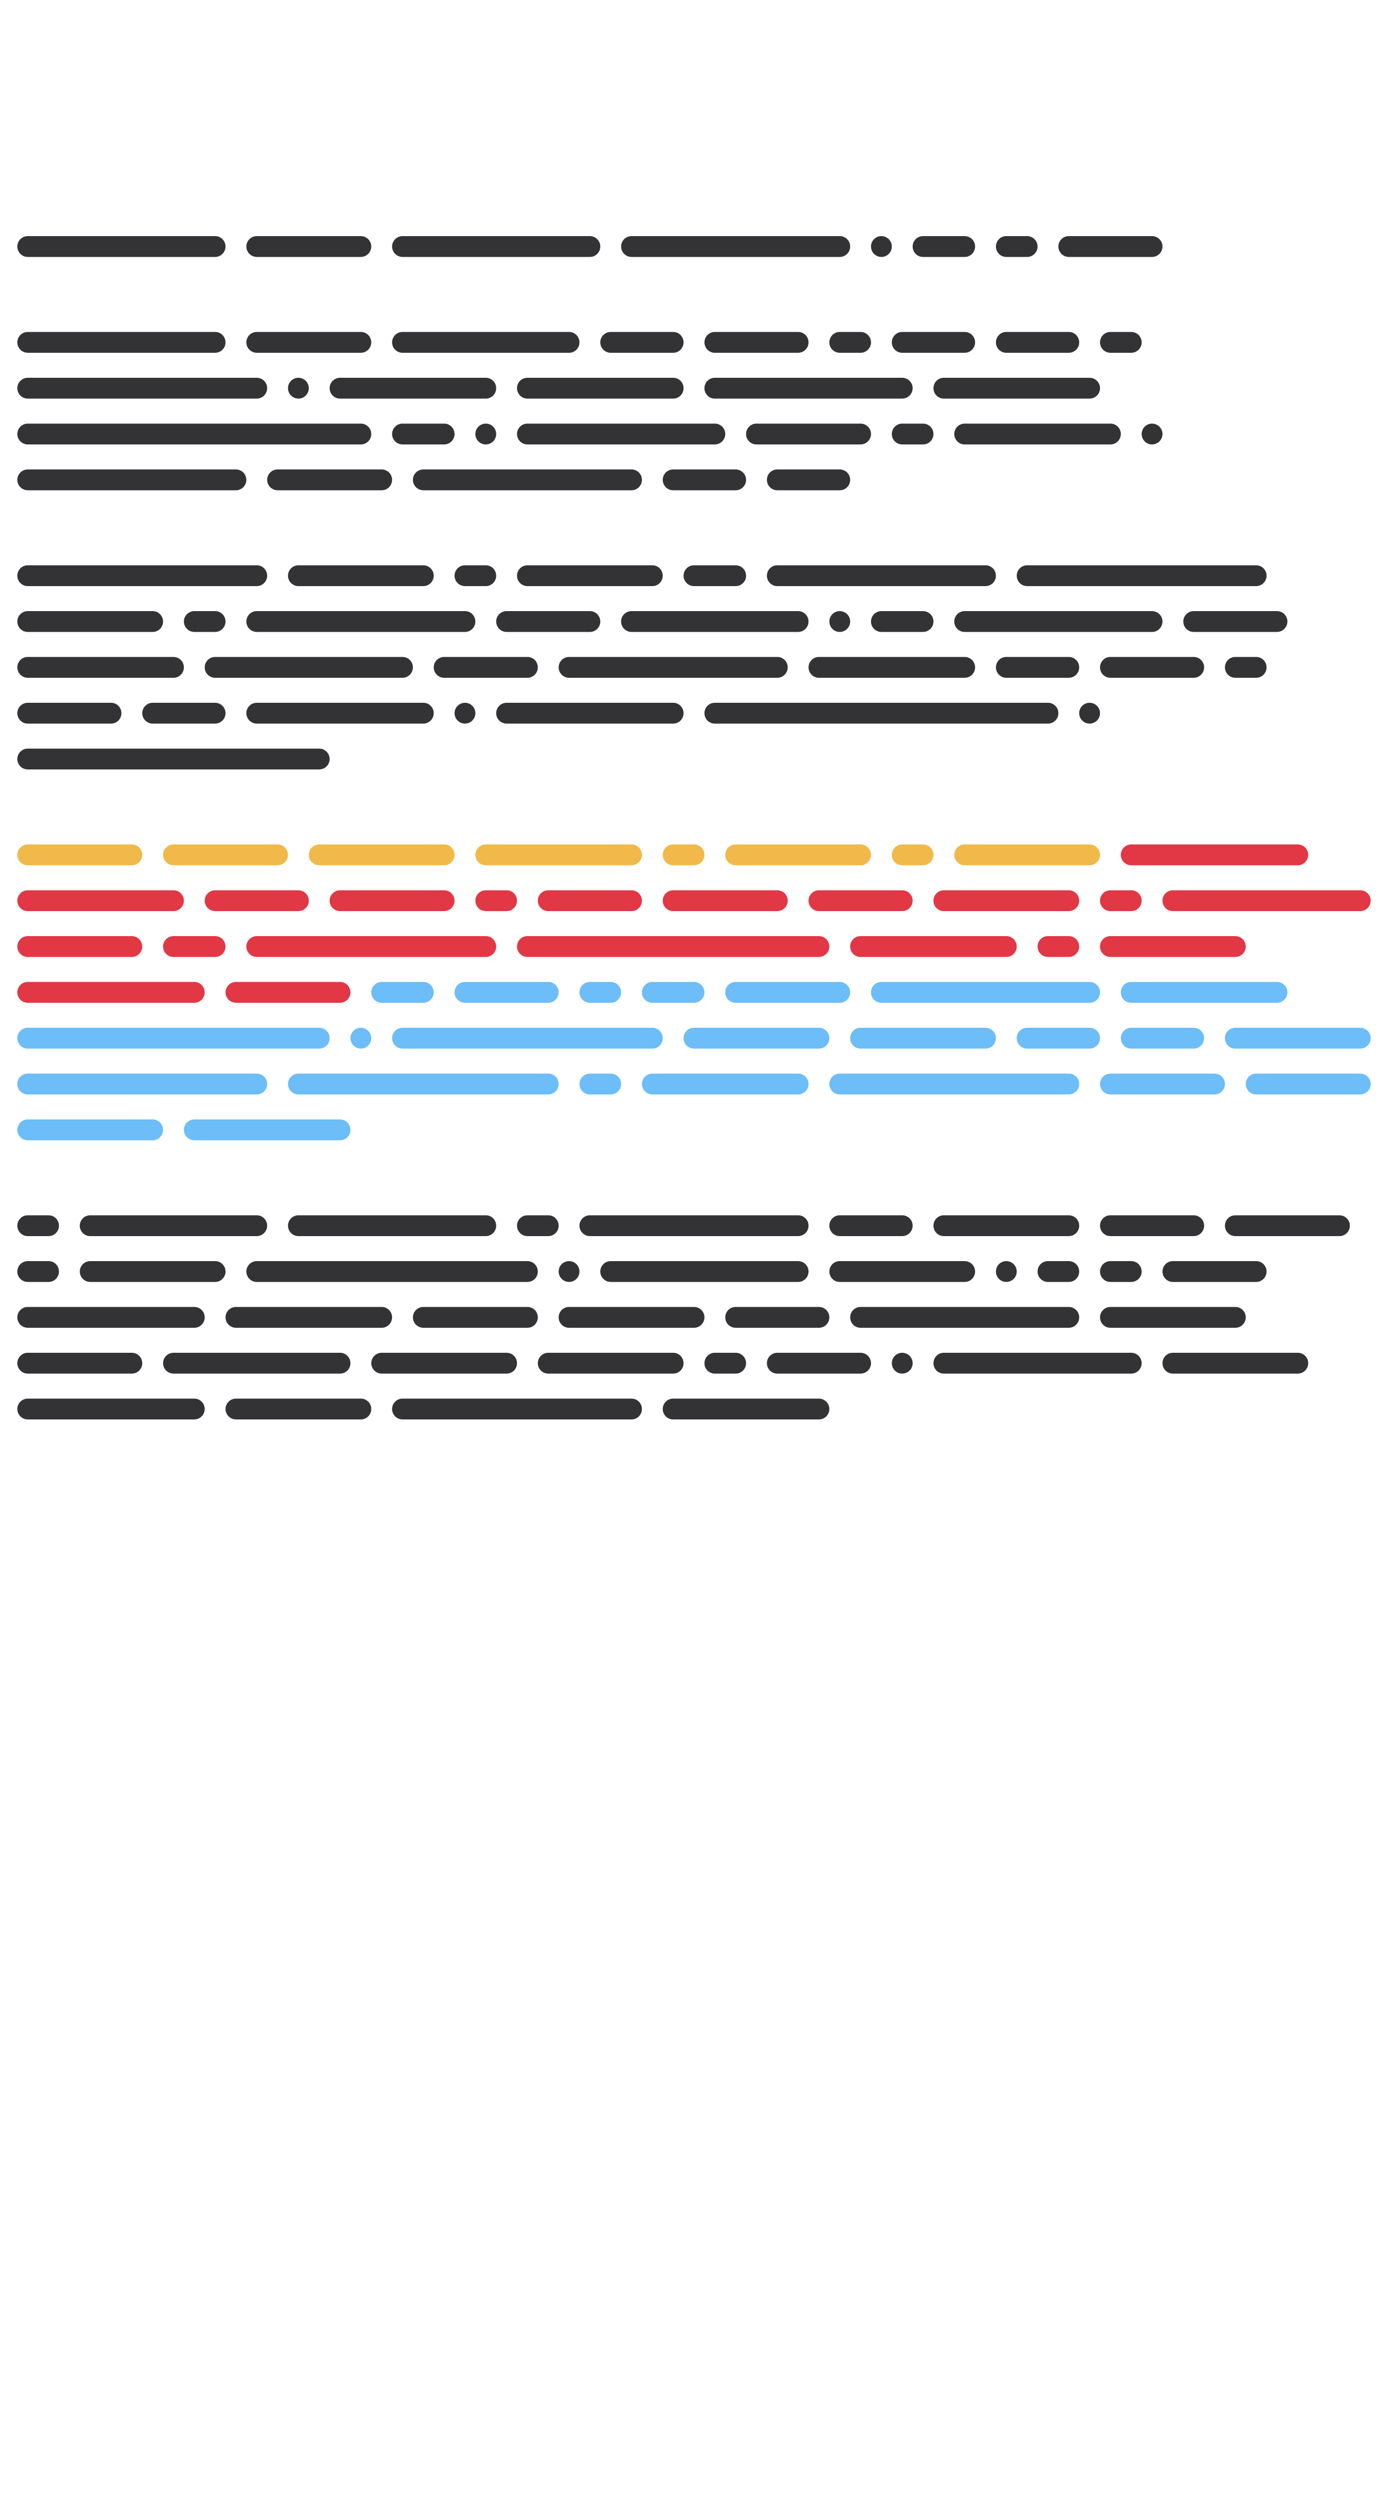
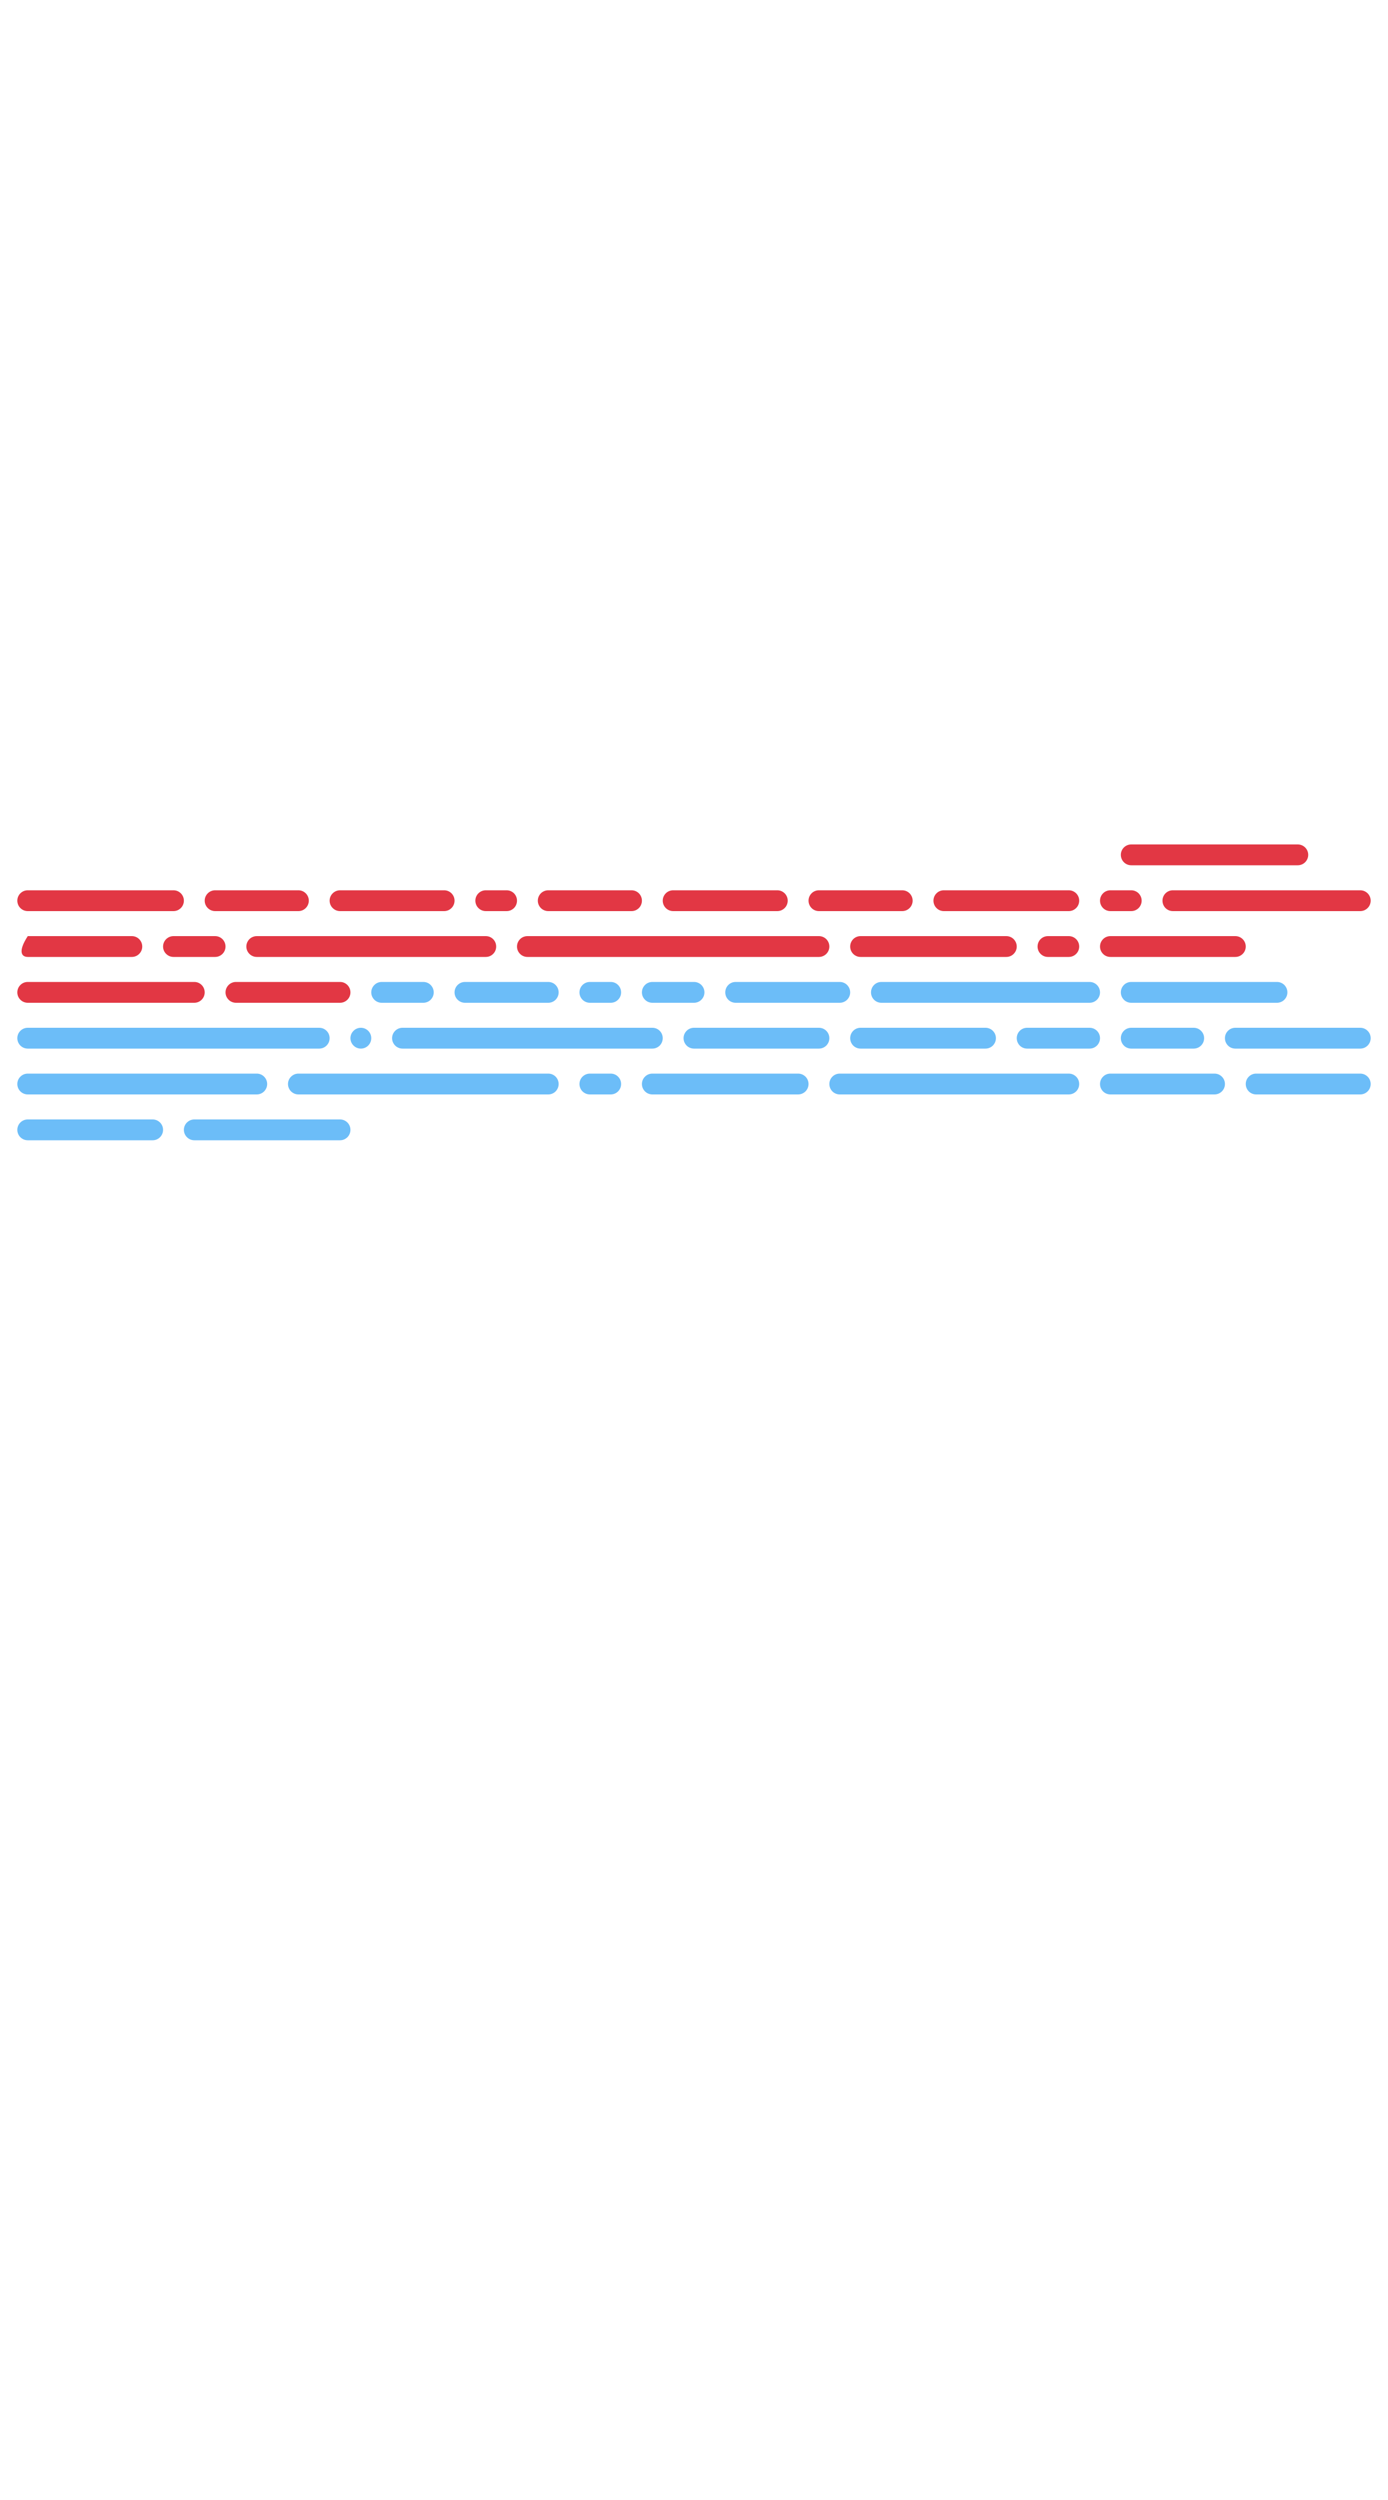
<svg xmlns="http://www.w3.org/2000/svg" width="250" height="450" viewBox="-125 -225 250 450">
  <g>
-     <path d="M-120,-182.50C-121.04,-182.50 -121.88,-181.66 -121.88,-180.63C-121.88,-179.59 -121.04,-178.75 -120,-178.75L-86.25,-178.75C-85.22,-178.75 -84.38,-179.59 -84.38,-180.63C-84.38,-181.66 -85.22,-182.50 -86.25,-182.50ZM-78.75,-182.50C-79.78,-182.50 -80.63,-181.66 -80.63,-180.63C-80.63,-179.59 -79.78,-178.75 -78.75,-178.75L-60,-178.75C-58.97,-178.75 -58.13,-179.59 -58.13,-180.63C-58.13,-181.66 -58.97,-182.50 -60,-182.50ZM-52.50,-182.50C-53.53,-182.50 -54.38,-181.66 -54.38,-180.63C-54.38,-179.59 -53.53,-178.75 -52.50,-178.75L-18.75,-178.75C-17.71,-178.75 -16.88,-179.59 -16.88,-180.63C-16.88,-181.66 -17.71,-182.50 -18.75,-182.50ZM-11.25,-182.50C-12.29,-182.50 -13.13,-181.66 -13.13,-180.63C-13.13,-179.59 -12.29,-178.75 -11.25,-178.75L26.25,-178.75C27.29,-178.75 28.13,-179.59 28.13,-180.63C28.13,-181.66 27.29,-182.50 26.25,-182.50ZM33.75,-182.50C32.71,-182.50 31.88,-181.66 31.88,-180.63C31.88,-179.59 32.71,-178.75 33.75,-178.75C34.79,-178.75 35.63,-179.59 35.63,-180.63C35.63,-181.66 34.79,-182.50 33.75,-182.50ZM41.25,-182.50C40.21,-182.50 39.38,-181.66 39.38,-180.63C39.38,-179.59 40.21,-178.75 41.25,-178.75L48.75,-178.75C49.79,-178.75 50.63,-179.59 50.63,-180.63C50.63,-181.66 49.79,-182.50 48.75,-182.50ZM56.25,-182.50C55.21,-182.50 54.38,-181.66 54.38,-180.63C54.38,-179.59 55.21,-178.75 56.25,-178.75L60,-178.75C61.04,-178.75 61.88,-179.59 61.88,-180.63C61.88,-181.66 61.04,-182.50 60,-182.50ZM67.50,-182.50C66.46,-182.50 65.63,-181.66 65.63,-180.63C65.63,-179.59 66.46,-178.75 67.50,-178.75L82.50,-178.75C83.54,-178.75 84.38,-179.59 84.38,-180.63C84.38,-181.66 83.54,-182.50 82.50,-182.50ZM-120,-165.25C-121.04,-165.25 -121.88,-164.41 -121.88,-163.37C-121.88,-162.34 -121.04,-161.50 -120,-161.50L-86.25,-161.50C-85.22,-161.50 -84.38,-162.34 -84.38,-163.37C-84.38,-164.41 -85.22,-165.25 -86.25,-165.25ZM-78.75,-165.25C-79.78,-165.25 -80.63,-164.41 -80.63,-163.37C-80.63,-162.34 -79.78,-161.50 -78.75,-161.50L-60,-161.50C-58.97,-161.50 -58.13,-162.34 -58.13,-163.37C-58.13,-164.41 -58.97,-165.25 -60,-165.25ZM-52.50,-165.25C-53.53,-165.25 -54.38,-164.41 -54.38,-163.37C-54.38,-162.34 -53.53,-161.50 -52.50,-161.50L-22.50,-161.50C-21.46,-161.50 -20.63,-162.34 -20.63,-163.37C-20.63,-164.41 -21.46,-165.25 -22.50,-165.25ZM-15,-165.25C-16.04,-165.25 -16.88,-164.41 -16.88,-163.37C-16.88,-162.34 -16.04,-161.50 -15,-161.50L-3.75,-161.50C-2.71,-161.50 -1.88,-162.34 -1.88,-163.37C-1.88,-164.41 -2.71,-165.25 -3.75,-165.25ZM3.75,-165.25C2.71,-165.25 1.88,-164.41 1.88,-163.37C1.88,-162.34 2.71,-161.50 3.75,-161.50L18.75,-161.50C19.79,-161.50 20.63,-162.34 20.63,-163.37C20.63,-164.41 19.79,-165.25 18.75,-165.25ZM26.25,-165.25C25.21,-165.25 24.38,-164.41 24.38,-163.37C24.38,-162.34 25.21,-161.50 26.25,-161.50L30,-161.50C31.04,-161.50 31.88,-162.34 31.88,-163.37C31.88,-164.41 31.04,-165.25 30,-165.25ZM37.50,-165.25C36.46,-165.25 35.63,-164.41 35.63,-163.37C35.63,-162.34 36.46,-161.50 37.50,-161.50L48.75,-161.50C49.79,-161.50 50.63,-162.34 50.63,-163.37C50.63,-164.41 49.79,-165.25 48.75,-165.25ZM56.25,-165.25C55.21,-165.25 54.38,-164.41 54.38,-163.37C54.38,-162.34 55.21,-161.50 56.25,-161.50L67.50,-161.50C68.54,-161.50 69.38,-162.34 69.38,-163.37C69.38,-164.41 68.54,-165.25 67.50,-165.25ZM75,-165.25C73.96,-165.25 73.13,-164.41 73.13,-163.37C73.13,-162.34 73.96,-161.50 75,-161.50L78.75,-161.50C79.79,-161.50 80.63,-162.34 80.63,-163.37C80.63,-164.41 79.79,-165.25 78.75,-165.25ZM-120,-157.00C-121.04,-157.00 -121.88,-156.16 -121.88,-155.13C-121.88,-154.09 -121.04,-153.25 -120,-153.25L-78.75,-153.25C-77.72,-153.25 -76.88,-154.09 -76.88,-155.13C-76.88,-156.16 -77.72,-157.00 -78.75,-157.00ZM-71.25,-157.00C-72.28,-157.00 -73.13,-156.16 -73.13,-155.13C-73.13,-154.09 -72.28,-153.25 -71.25,-153.25C-70.22,-153.25 -69.38,-154.09 -69.38,-155.13C-69.38,-156.16 -70.22,-157.00 -71.25,-157.00ZM-63.75,-157.00C-64.78,-157.00 -65.63,-156.16 -65.63,-155.13C-65.63,-154.09 -64.78,-153.25 -63.75,-153.25L-37.50,-153.25C-36.46,-153.25 -35.63,-154.09 -35.63,-155.13C-35.63,-156.16 -36.46,-157.00 -37.50,-157.00ZM-30,-157.00C-31.04,-157.00 -31.88,-156.16 -31.88,-155.13C-31.88,-154.09 -31.04,-153.25 -30,-153.25L-3.75,-153.25C-2.71,-153.25 -1.88,-154.09 -1.88,-155.13C-1.88,-156.16 -2.71,-157.00 -3.75,-157.00ZM3.75,-157.00C2.71,-157.00 1.88,-156.16 1.88,-155.13C1.88,-154.09 2.71,-153.25 3.75,-153.25L37.50,-153.25C38.54,-153.25 39.38,-154.09 39.38,-155.13C39.38,-156.16 38.54,-157.00 37.50,-157.00ZM45,-157.00C43.96,-157.00 43.13,-156.16 43.13,-155.13C43.13,-154.09 43.96,-153.25 45,-153.25L71.25,-153.25C72.29,-153.25 73.13,-154.09 73.13,-155.13C73.13,-156.16 72.29,-157.00 71.25,-157.00ZM-120,-148.75C-121.04,-148.75 -121.88,-147.91 -121.88,-146.88C-121.88,-145.84 -121.04,-145 -120,-145L-60,-145C-58.97,-145 -58.13,-145.84 -58.13,-146.88C-58.13,-147.91 -58.97,-148.75 -60,-148.75ZM-52.50,-148.75C-53.53,-148.75 -54.38,-147.91 -54.38,-146.88C-54.38,-145.84 -53.53,-145 -52.50,-145L-45,-145C-43.97,-145 -43.13,-145.84 -43.13,-146.88C-43.13,-147.91 -43.97,-148.75 -45,-148.75ZM-37.50,-148.75C-38.54,-148.75 -39.38,-147.91 -39.38,-146.88C-39.38,-145.84 -38.54,-145 -37.50,-145C-36.46,-145 -35.63,-145.84 -35.63,-146.88C-35.63,-147.91 -36.46,-148.75 -37.50,-148.75ZM-30,-148.75C-31.04,-148.75 -31.88,-147.91 -31.88,-146.88C-31.88,-145.84 -31.04,-145 -30,-145L3.75,-145C4.79,-145 5.63,-145.84 5.63,-146.88C5.63,-147.91 4.79,-148.75 3.75,-148.75ZM11.25,-148.75C10.21,-148.75 9.38,-147.91 9.38,-146.88C9.38,-145.84 10.21,-145 11.25,-145L30,-145C31.04,-145 31.88,-145.84 31.88,-146.88C31.88,-147.91 31.04,-148.75 30,-148.75ZM37.50,-148.75C36.46,-148.75 35.63,-147.91 35.63,-146.88C35.63,-145.84 36.46,-145 37.50,-145L41.25,-145C42.29,-145 43.13,-145.84 43.13,-146.88C43.13,-147.91 42.29,-148.75 41.25,-148.75ZM48.75,-148.75C47.71,-148.75 46.88,-147.91 46.88,-146.88C46.88,-145.84 47.71,-145 48.75,-145L75,-145C76.04,-145 76.88,-145.84 76.88,-146.88C76.88,-147.91 76.04,-148.75 75,-148.75ZM82.50,-148.75C81.46,-148.75 80.63,-147.91 80.63,-146.88C80.63,-145.84 81.46,-145 82.50,-145C83.54,-145 84.38,-145.84 84.38,-146.88C84.38,-147.91 83.54,-148.75 82.50,-148.75ZM-120,-140.50C-121.04,-140.50 -121.88,-139.66 -121.88,-138.63C-121.88,-137.59 -121.04,-136.75 -120,-136.75L-82.50,-136.75C-81.47,-136.75 -80.63,-137.59 -80.63,-138.63C-80.63,-139.66 -81.47,-140.50 -82.50,-140.50ZM-75,-140.50C-76.03,-140.50 -76.88,-139.66 -76.88,-138.63C-76.88,-137.59 -76.03,-136.75 -75,-136.75L-56.25,-136.75C-55.22,-136.75 -54.38,-137.59 -54.38,-138.63C-54.38,-139.66 -55.22,-140.50 -56.25,-140.50ZM-48.75,-140.50C-49.78,-140.50 -50.63,-139.66 -50.63,-138.63C-50.63,-137.59 -49.78,-136.75 -48.75,-136.75L-11.25,-136.75C-10.21,-136.75 -9.38,-137.59 -9.38,-138.63C-9.38,-139.66 -10.21,-140.50 -11.25,-140.50ZM-3.75,-140.50C-4.79,-140.50 -5.63,-139.66 -5.63,-138.63C-5.63,-137.59 -4.79,-136.75 -3.75,-136.75L7.50,-136.75C8.54,-136.75 9.38,-137.59 9.38,-138.63C9.38,-139.66 8.54,-140.50 7.50,-140.50ZM15,-140.50C13.96,-140.50 13.13,-139.66 13.13,-138.63C13.13,-137.59 13.96,-136.75 15,-136.75L26.25,-136.75C27.29,-136.75 28.13,-137.59 28.13,-138.63C28.13,-139.66 27.29,-140.50 26.25,-140.50ZM-120,-123.25C-121.04,-123.25 -121.88,-122.41 -121.88,-121.37C-121.88,-120.34 -121.04,-119.50 -120,-119.50L-78.75,-119.50C-77.72,-119.50 -76.88,-120.34 -76.88,-121.37C-76.88,-122.41 -77.72,-123.25 -78.75,-123.25ZM-71.25,-123.25C-72.28,-123.25 -73.13,-122.41 -73.13,-121.37C-73.13,-120.34 -72.28,-119.50 -71.25,-119.50L-48.75,-119.50C-47.72,-119.50 -46.88,-120.34 -46.88,-121.37C-46.88,-122.41 -47.72,-123.25 -48.75,-123.25ZM-41.25,-123.25C-42.28,-123.25 -43.13,-122.41 -43.13,-121.37C-43.13,-120.34 -42.28,-119.50 -41.25,-119.50L-37.50,-119.50C-36.46,-119.50 -35.63,-120.34 -35.63,-121.37C-35.63,-122.41 -36.46,-123.25 -37.50,-123.25ZM-30,-123.25C-31.04,-123.25 -31.88,-122.41 -31.88,-121.37C-31.88,-120.34 -31.04,-119.50 -30,-119.50L-7.50,-119.50C-6.46,-119.50 -5.63,-120.34 -5.63,-121.37C-5.63,-122.41 -6.46,-123.25 -7.50,-123.25ZM0,-123.25C-1.04,-123.25 -1.88,-122.41 -1.88,-121.37C-1.88,-120.34 -1.04,-119.50 0,-119.50L7.50,-119.50C8.54,-119.50 9.38,-120.34 9.38,-121.37C9.38,-122.41 8.54,-123.25 7.50,-123.25ZM15,-123.25C13.96,-123.25 13.13,-122.41 13.13,-121.37C13.13,-120.34 13.96,-119.50 15,-119.50L52.50,-119.50C53.54,-119.50 54.38,-120.34 54.38,-121.37C54.38,-122.41 53.54,-123.25 52.50,-123.25ZM60,-123.25C58.96,-123.25 58.13,-122.41 58.13,-121.37C58.13,-120.34 58.96,-119.50 60,-119.50L101.25,-119.50C102.29,-119.50 103.13,-120.34 103.13,-121.37C103.13,-122.41 102.29,-123.25 101.25,-123.25ZM-120,-115C-121.04,-115 -121.88,-114.16 -121.88,-113.13C-121.88,-112.09 -121.04,-111.25 -120,-111.25L-97.50,-111.25C-96.47,-111.25 -95.63,-112.09 -95.63,-113.13C-95.63,-114.16 -96.47,-115 -97.50,-115ZM-90,-115C-91.03,-115 -91.88,-114.16 -91.88,-113.13C-91.88,-112.09 -91.03,-111.25 -90,-111.25L-86.25,-111.25C-85.22,-111.25 -84.38,-112.09 -84.38,-113.13C-84.38,-114.16 -85.22,-115 -86.25,-115ZM-78.75,-115C-79.78,-115 -80.63,-114.16 -80.63,-113.13C-80.63,-112.09 -79.78,-111.25 -78.75,-111.25L-41.25,-111.25C-40.21,-111.25 -39.38,-112.09 -39.38,-113.13C-39.38,-114.16 -40.21,-115 -41.25,-115ZM-33.75,-115C-34.79,-115 -35.63,-114.16 -35.63,-113.13C-35.63,-112.09 -34.79,-111.25 -33.75,-111.25L-18.75,-111.25C-17.71,-111.25 -16.88,-112.09 -16.88,-113.13C-16.88,-114.16 -17.71,-115 -18.75,-115ZM-11.25,-115C-12.29,-115 -13.13,-114.16 -13.13,-113.13C-13.13,-112.09 -12.29,-111.25 -11.25,-111.25L18.75,-111.25C19.79,-111.25 20.63,-112.09 20.63,-113.13C20.63,-114.16 19.79,-115 18.75,-115ZM26.25,-115C25.21,-115 24.38,-114.16 24.38,-113.13C24.38,-112.09 25.21,-111.25 26.25,-111.25C27.29,-111.25 28.13,-112.09 28.13,-113.13C28.13,-114.16 27.29,-115 26.25,-115ZM33.75,-115C32.71,-115 31.88,-114.16 31.88,-113.13C31.88,-112.09 32.71,-111.25 33.75,-111.25L41.25,-111.25C42.29,-111.25 43.13,-112.09 43.13,-113.13C43.13,-114.16 42.29,-115 41.25,-115ZM48.75,-115C47.71,-115 46.88,-114.16 46.88,-113.13C46.88,-112.09 47.71,-111.25 48.75,-111.25L82.50,-111.25C83.54,-111.25 84.38,-112.09 84.38,-113.13C84.38,-114.16 83.54,-115 82.50,-115ZM90,-115C88.96,-115 88.13,-114.16 88.13,-113.13C88.13,-112.09 88.96,-111.25 90,-111.25L105,-111.25C106.04,-111.25 106.88,-112.09 106.88,-113.13C106.88,-114.16 106.04,-115 105,-115ZM-120,-106.75C-121.04,-106.75 -121.88,-105.91 -121.88,-104.88C-121.88,-103.84 -121.04,-103.00 -120,-103.00L-93.75,-103.00C-92.72,-103.00 -91.88,-103.84 -91.88,-104.88C-91.88,-105.91 -92.72,-106.75 -93.75,-106.75ZM-86.25,-106.75C-87.28,-106.75 -88.13,-105.91 -88.13,-104.88C-88.13,-103.84 -87.28,-103.00 -86.25,-103.00L-52.50,-103.00C-51.47,-103.00 -50.63,-103.84 -50.63,-104.88C-50.63,-105.91 -51.47,-106.75 -52.50,-106.75ZM-45,-106.75C-46.03,-106.75 -46.88,-105.91 -46.88,-104.88C-46.88,-103.84 -46.03,-103.00 -45,-103.00L-30,-103.00C-28.96,-103.00 -28.13,-103.84 -28.13,-104.88C-28.13,-105.91 -28.96,-106.75 -30,-106.75ZM-22.50,-106.75C-23.54,-106.75 -24.38,-105.91 -24.38,-104.88C-24.38,-103.84 -23.54,-103.00 -22.50,-103.00L15,-103.00C16.04,-103.00 16.88,-103.84 16.88,-104.88C16.88,-105.91 16.04,-106.75 15,-106.75ZM22.50,-106.75C21.46,-106.75 20.63,-105.91 20.63,-104.88C20.63,-103.84 21.46,-103.00 22.50,-103.00L48.75,-103.00C49.79,-103.00 50.63,-103.84 50.63,-104.88C50.63,-105.91 49.79,-106.75 48.75,-106.75ZM56.25,-106.75C55.21,-106.75 54.38,-105.91 54.38,-104.88C54.38,-103.84 55.21,-103.00 56.25,-103.00L67.50,-103.00C68.54,-103.00 69.38,-103.84 69.38,-104.88C69.38,-105.91 68.54,-106.75 67.50,-106.75ZM75,-106.75C73.96,-106.75 73.13,-105.91 73.13,-104.88C73.13,-103.84 73.96,-103.00 75,-103.00L90,-103.00C91.04,-103.00 91.88,-103.84 91.88,-104.88C91.88,-105.91 91.04,-106.75 90,-106.75ZM97.50,-106.75C96.46,-106.75 95.63,-105.91 95.63,-104.88C95.63,-103.84 96.46,-103.00 97.50,-103.00L101.25,-103.00C102.29,-103.00 103.13,-103.84 103.13,-104.88C103.13,-105.91 102.29,-106.75 101.25,-106.75ZM-120,-98.50C-121.04,-98.50 -121.88,-97.66 -121.88,-96.63C-121.88,-95.59 -121.04,-94.75 -120,-94.75L-105,-94.75C-103.96,-94.75 -103.13,-95.59 -103.13,-96.63C-103.13,-97.66 -103.96,-98.50 -105,-98.50ZM-97.50,-98.50C-98.53,-98.50 -99.38,-97.66 -99.38,-96.63C-99.38,-95.59 -98.53,-94.75 -97.50,-94.75L-86.25,-94.75C-85.22,-94.75 -84.38,-95.59 -84.38,-96.63C-84.38,-97.66 -85.22,-98.50 -86.25,-98.50ZM-78.75,-98.50C-79.78,-98.50 -80.63,-97.66 -80.63,-96.63C-80.63,-95.59 -79.78,-94.75 -78.75,-94.75L-48.75,-94.75C-47.72,-94.75 -46.88,-95.59 -46.88,-96.63C-46.88,-97.66 -47.72,-98.50 -48.75,-98.50ZM-41.25,-98.50C-42.28,-98.50 -43.13,-97.66 -43.13,-96.63C-43.13,-95.59 -42.28,-94.75 -41.25,-94.75C-40.21,-94.75 -39.38,-95.59 -39.38,-96.63C-39.38,-97.66 -40.21,-98.50 -41.25,-98.50ZM-33.75,-98.50C-34.79,-98.50 -35.63,-97.66 -35.63,-96.63C-35.63,-95.59 -34.79,-94.75 -33.75,-94.75L-3.75,-94.75C-2.71,-94.75 -1.88,-95.59 -1.88,-96.63C-1.88,-97.66 -2.71,-98.50 -3.75,-98.50ZM3.75,-98.50C2.71,-98.50 1.88,-97.66 1.88,-96.63C1.88,-95.59 2.71,-94.75 3.75,-94.75L63.75,-94.75C64.79,-94.75 65.63,-95.59 65.63,-96.63C65.63,-97.66 64.79,-98.50 63.75,-98.50ZM71.25,-98.50C70.21,-98.50 69.38,-97.66 69.38,-96.63C69.38,-95.59 70.21,-94.75 71.25,-94.75C72.29,-94.75 73.13,-95.59 73.13,-96.63C73.13,-97.66 72.29,-98.50 71.25,-98.50ZM-120,-90.25C-121.04,-90.25 -121.88,-89.41 -121.88,-88.37C-121.88,-87.34 -121.04,-86.50 -120,-86.50L-67.50,-86.50C-66.47,-86.50 -65.63,-87.34 -65.63,-88.37C-65.63,-89.41 -66.47,-90.25 -67.50,-90.25ZM-120,-6.25C-121.04,-6.25 -121.88,-5.41 -121.88,-4.38C-121.88,-3.34 -121.04,-2.50 -120,-2.50L-116.25,-2.50C-115.21,-2.50 -114.38,-3.34 -114.38,-4.38C-114.38,-5.41 -115.21,-6.25 -116.25,-6.25ZM-108.75,-6.25C-109.79,-6.25 -110.63,-5.41 -110.63,-4.38C-110.63,-3.34 -109.79,-2.50 -108.75,-2.50L-78.75,-2.50C-77.72,-2.50 -76.88,-3.34 -76.88,-4.38C-76.88,-5.41 -77.72,-6.25 -78.75,-6.25ZM-71.25,-6.25C-72.28,-6.25 -73.13,-5.41 -73.13,-4.38C-73.13,-3.34 -72.28,-2.50 -71.25,-2.50L-37.50,-2.50C-36.46,-2.50 -35.63,-3.34 -35.63,-4.38C-35.63,-5.41 -36.46,-6.25 -37.50,-6.25ZM-30,-6.25C-31.04,-6.25 -31.88,-5.41 -31.88,-4.38C-31.88,-3.34 -31.04,-2.50 -30,-2.50L-26.25,-2.50C-25.21,-2.50 -24.38,-3.34 -24.38,-4.38C-24.38,-5.41 -25.21,-6.25 -26.25,-6.25ZM-18.75,-6.25C-19.79,-6.25 -20.63,-5.41 -20.63,-4.38C-20.63,-3.34 -19.79,-2.50 -18.75,-2.50L18.75,-2.50C19.79,-2.50 20.63,-3.34 20.63,-4.38C20.63,-5.41 19.79,-6.25 18.75,-6.25ZM26.25,-6.25C25.21,-6.25 24.38,-5.41 24.38,-4.38C24.38,-3.34 25.21,-2.50 26.25,-2.50L37.50,-2.50C38.54,-2.50 39.38,-3.34 39.38,-4.38C39.38,-5.41 38.54,-6.25 37.50,-6.25ZM45,-6.25C43.96,-6.25 43.13,-5.41 43.13,-4.38C43.13,-3.34 43.96,-2.50 45,-2.50L67.50,-2.50C68.54,-2.50 69.38,-3.34 69.38,-4.38C69.38,-5.41 68.54,-6.25 67.50,-6.25ZM75,-6.25C73.96,-6.25 73.13,-5.41 73.13,-4.38C73.13,-3.34 73.96,-2.50 75,-2.50L90,-2.50C91.04,-2.50 91.88,-3.34 91.88,-4.38C91.88,-5.41 91.04,-6.25 90,-6.25ZM97.50,-6.25C96.46,-6.25 95.63,-5.41 95.63,-4.38C95.63,-3.34 96.46,-2.50 97.50,-2.50L116.25,-2.50C117.29,-2.50 118.13,-3.34 118.13,-4.38C118.13,-5.41 117.29,-6.25 116.25,-6.25ZM-120,2.00C-121.04,2.00 -121.88,2.84 -121.88,3.88C-121.88,4.91 -121.04,5.75 -120,5.75L-116.25,5.75C-115.21,5.75 -114.38,4.91 -114.38,3.88C-114.38,2.84 -115.21,2.00 -116.25,2.00ZM-108.75,2.00C-109.79,2.00 -110.63,2.84 -110.63,3.88C-110.63,4.91 -109.79,5.75 -108.75,5.75L-86.25,5.75C-85.22,5.75 -84.38,4.91 -84.38,3.88C-84.38,2.84 -85.22,2.00 -86.25,2.00ZM-78.75,2.00C-79.78,2.00 -80.63,2.84 -80.63,3.88C-80.63,4.91 -79.78,5.75 -78.75,5.75L-30,5.75C-28.96,5.75 -28.13,4.91 -28.13,3.88C-28.13,2.84 -28.96,2.00 -30,2.00ZM-22.50,2.00C-23.54,2.00 -24.38,2.84 -24.38,3.88C-24.38,4.91 -23.54,5.75 -22.50,5.75C-21.46,5.75 -20.63,4.91 -20.63,3.88C-20.63,2.84 -21.46,2.00 -22.50,2.00ZM-15,2.00C-16.04,2.00 -16.88,2.84 -16.88,3.88C-16.88,4.91 -16.04,5.75 -15,5.75L18.75,5.75C19.79,5.75 20.63,4.91 20.63,3.88C20.63,2.84 19.79,2.00 18.75,2.00ZM26.25,2.00C25.21,2.00 24.38,2.84 24.38,3.88C24.38,4.91 25.21,5.75 26.25,5.75L48.75,5.75C49.79,5.75 50.63,4.91 50.63,3.88C50.63,2.84 49.79,2.00 48.75,2.00ZM56.25,2.00C55.21,2.00 54.38,2.84 54.38,3.88C54.38,4.91 55.21,5.75 56.25,5.75C57.29,5.75 58.13,4.91 58.13,3.88C58.13,2.84 57.29,2.00 56.25,2.00ZM63.75,2.00C62.71,2.00 61.88,2.84 61.88,3.88C61.88,4.91 62.71,5.75 63.75,5.75L67.50,5.75C68.54,5.75 69.38,4.91 69.38,3.88C69.38,2.84 68.54,2.00 67.50,2.00ZM75,2.00C73.96,2.00 73.13,2.84 73.13,3.88C73.13,4.91 73.96,5.75 75,5.75L78.75,5.75C79.79,5.75 80.63,4.91 80.63,3.88C80.63,2.84 79.79,2.00 78.75,2.00ZM86.25,2.00C85.21,2.00 84.38,2.84 84.38,3.88C84.38,4.91 85.21,5.75 86.25,5.75L101.25,5.75C102.29,5.75 103.13,4.91 103.13,3.88C103.13,2.84 102.29,2.00 101.25,2.00ZM-120,10.25C-121.04,10.25 -121.88,11.09 -121.88,12.12C-121.88,13.16 -121.04,14.00 -120,14.00L-90,14.00C-88.97,14.00 -88.13,13.16 -88.13,12.12C-88.13,11.09 -88.97,10.25 -90,10.25ZM-82.50,10.25C-83.53,10.25 -84.38,11.09 -84.38,12.12C-84.38,13.16 -83.53,14.00 -82.50,14.00L-56.25,14.00C-55.22,14.00 -54.38,13.16 -54.38,12.12C-54.38,11.09 -55.22,10.25 -56.25,10.25ZM-48.75,10.25C-49.78,10.25 -50.63,11.09 -50.63,12.12C-50.63,13.16 -49.78,14.00 -48.75,14.00L-30,14.00C-28.96,14.00 -28.13,13.16 -28.13,12.12C-28.13,11.09 -28.96,10.25 -30,10.25ZM-22.50,10.25C-23.54,10.25 -24.38,11.09 -24.38,12.12C-24.38,13.16 -23.54,14.00 -22.50,14.00L0,14.00C1.04,14.00 1.88,13.16 1.88,12.12C1.88,11.09 1.04,10.25 0,10.25ZM7.50,10.25C6.46,10.25 5.63,11.09 5.63,12.12C5.63,13.16 6.46,14.00 7.50,14.00L22.50,14.00C23.54,14.00 24.38,13.16 24.38,12.12C24.38,11.09 23.54,10.25 22.50,10.25ZM30,10.25C28.96,10.25 28.13,11.09 28.13,12.12C28.13,13.16 28.96,14.00 30,14.00L67.50,14.00C68.54,14.00 69.38,13.16 69.38,12.12C69.38,11.09 68.54,10.25 67.50,10.25ZM75,10.25C73.96,10.25 73.13,11.09 73.13,12.12C73.13,13.16 73.96,14.00 75,14.00L97.50,14.00C98.54,14.00 99.38,13.16 99.38,12.12C99.38,11.09 98.54,10.25 97.50,10.25ZM-120,18.50C-121.04,18.50 -121.88,19.34 -121.88,20.38C-121.88,21.41 -121.04,22.25 -120,22.25L-101.25,22.25C-100.22,22.25 -99.38,21.41 -99.38,20.38C-99.38,19.34 -100.22,18.50 -101.25,18.50ZM-93.75,18.50C-94.78,18.50 -95.63,19.34 -95.63,20.38C-95.63,21.41 -94.78,22.25 -93.75,22.25L-63.75,22.25C-62.72,22.25 -61.88,21.41 -61.88,20.38C-61.88,19.34 -62.72,18.50 -63.75,18.50ZM-56.25,18.50C-57.28,18.50 -58.13,19.34 -58.13,20.38C-58.13,21.41 -57.28,22.25 -56.25,22.25L-33.75,22.25C-32.71,22.25 -31.88,21.41 -31.88,20.38C-31.88,19.34 -32.71,18.50 -33.75,18.50ZM-26.25,18.50C-27.29,18.50 -28.13,19.34 -28.13,20.38C-28.13,21.41 -27.29,22.25 -26.25,22.25L-3.75,22.25C-2.71,22.25 -1.88,21.41 -1.88,20.38C-1.88,19.34 -2.71,18.50 -3.75,18.50ZM3.75,18.50C2.71,18.50 1.88,19.34 1.88,20.38C1.88,21.41 2.71,22.25 3.75,22.25L7.50,22.25C8.54,22.25 9.38,21.41 9.38,20.38C9.38,19.34 8.54,18.50 7.50,18.50ZM15,18.50C13.96,18.50 13.13,19.34 13.13,20.38C13.13,21.41 13.96,22.25 15,22.25L30,22.25C31.04,22.25 31.88,21.41 31.88,20.38C31.88,19.34 31.04,18.50 30,18.50ZM37.50,18.50C36.46,18.50 35.63,19.34 35.63,20.38C35.63,21.41 36.46,22.25 37.50,22.25C38.54,22.25 39.38,21.41 39.38,20.38C39.38,19.34 38.54,18.50 37.50,18.50ZM45,18.50C43.96,18.50 43.13,19.34 43.13,20.38C43.13,21.41 43.96,22.25 45,22.25L78.75,22.25C79.79,22.25 80.63,21.41 80.63,20.38C80.63,19.34 79.79,18.50 78.75,18.50ZM86.25,18.50C85.21,18.50 84.38,19.34 84.38,20.38C84.38,21.41 85.21,22.25 86.25,22.25L108.75,22.25C109.79,22.25 110.63,21.41 110.63,20.38C110.63,19.34 109.79,18.50 108.75,18.50ZM-120,26.75C-121.04,26.75 -121.88,27.59 -121.88,28.62C-121.88,29.66 -121.04,30.50 -120,30.50L-90,30.50C-88.97,30.50 -88.13,29.66 -88.13,28.62C-88.13,27.59 -88.97,26.75 -90,26.75ZM-82.50,26.75C-83.53,26.75 -84.38,27.59 -84.38,28.62C-84.38,29.66 -83.53,30.50 -82.50,30.50L-60,30.50C-58.97,30.50 -58.13,29.66 -58.13,28.62C-58.13,27.59 -58.97,26.75 -60,26.75ZM-52.50,26.75C-53.53,26.75 -54.38,27.59 -54.38,28.62C-54.38,29.66 -53.53,30.50 -52.50,30.50L-11.25,30.50C-10.21,30.50 -9.38,29.66 -9.38,28.62C-9.38,27.59 -10.21,26.75 -11.25,26.75ZM-3.75,26.75C-4.79,26.75 -5.63,27.59 -5.63,28.62C-5.63,29.66 -4.79,30.50 -3.75,30.50L22.50,30.50C23.54,30.50 24.38,29.66 24.38,28.62C24.38,27.59 23.54,26.75 22.50,26.75Z" fill="#333335" />
-     <path d="M-120,-73.00C-121.04,-73.00 -121.88,-72.16 -121.88,-71.13C-121.88,-70.09 -121.04,-69.25 -120,-69.25L-101.25,-69.25C-100.22,-69.25 -99.38,-70.09 -99.38,-71.13C-99.38,-72.16 -100.22,-73.00 -101.25,-73.00ZM-93.75,-73.00C-94.78,-73.00 -95.63,-72.16 -95.63,-71.13C-95.63,-70.09 -94.78,-69.25 -93.75,-69.25L-75,-69.25C-73.97,-69.25 -73.13,-70.09 -73.13,-71.13C-73.13,-72.16 -73.97,-73.00 -75,-73.00ZM-67.50,-73.00C-68.53,-73.00 -69.38,-72.16 -69.38,-71.13C-69.38,-70.09 -68.53,-69.25 -67.50,-69.25L-45,-69.25C-43.97,-69.25 -43.13,-70.09 -43.13,-71.13C-43.13,-72.16 -43.97,-73.00 -45,-73.00ZM-37.50,-73.00C-38.54,-73.00 -39.38,-72.16 -39.38,-71.13C-39.38,-70.09 -38.54,-69.25 -37.50,-69.25L-11.25,-69.25C-10.21,-69.25 -9.38,-70.09 -9.38,-71.13C-9.38,-72.16 -10.21,-73.00 -11.25,-73.00ZM-3.75,-73.00C-4.79,-73.00 -5.63,-72.16 -5.63,-71.13C-5.63,-70.09 -4.79,-69.25 -3.75,-69.25L0,-69.25C1.04,-69.25 1.88,-70.09 1.88,-71.13C1.88,-72.16 1.04,-73.00 0,-73.00ZM7.50,-73.00C6.46,-73.00 5.63,-72.16 5.63,-71.13C5.63,-70.09 6.46,-69.25 7.50,-69.25L30,-69.25C31.04,-69.25 31.88,-70.09 31.88,-71.13C31.88,-72.16 31.04,-73.00 30,-73.00ZM37.50,-73.00C36.46,-73.00 35.63,-72.16 35.63,-71.13C35.63,-70.09 36.46,-69.25 37.50,-69.25L41.25,-69.25C42.29,-69.25 43.13,-70.09 43.13,-71.13C43.13,-72.16 42.29,-73.00 41.25,-73.00ZM48.75,-73.00C47.71,-73.00 46.88,-72.16 46.88,-71.13C46.88,-70.09 47.71,-69.25 48.75,-69.25L71.25,-69.25C72.29,-69.25 73.13,-70.09 73.13,-71.13C73.13,-72.16 72.29,-73.00 71.25,-73.00Z" fill="#f0b949" />
-     <path d="M78.75,-73.00C77.71,-73.00 76.88,-72.16 76.88,-71.13C76.88,-70.09 77.71,-69.25 78.75,-69.25L108.75,-69.25C109.79,-69.25 110.63,-70.09 110.63,-71.13C110.63,-72.16 109.79,-73.00 108.75,-73.00ZM-120,-64.75C-121.04,-64.75 -121.88,-63.91 -121.88,-62.88C-121.88,-61.84 -121.04,-61.00 -120,-61.00L-93.75,-61.00C-92.72,-61.00 -91.88,-61.84 -91.88,-62.88C-91.88,-63.91 -92.72,-64.75 -93.75,-64.75ZM-86.25,-64.75C-87.28,-64.75 -88.13,-63.91 -88.13,-62.88C-88.13,-61.84 -87.28,-61.00 -86.25,-61.00L-71.25,-61.00C-70.22,-61.00 -69.38,-61.84 -69.38,-62.88C-69.38,-63.91 -70.22,-64.75 -71.25,-64.75ZM-63.75,-64.75C-64.78,-64.75 -65.63,-63.91 -65.63,-62.88C-65.63,-61.84 -64.78,-61.00 -63.75,-61.00L-45,-61.00C-43.97,-61.00 -43.13,-61.84 -43.13,-62.88C-43.13,-63.91 -43.97,-64.75 -45,-64.75ZM-37.50,-64.75C-38.54,-64.75 -39.38,-63.91 -39.38,-62.88C-39.38,-61.84 -38.54,-61.00 -37.50,-61.00L-33.75,-61.00C-32.71,-61.00 -31.88,-61.84 -31.88,-62.88C-31.88,-63.91 -32.71,-64.75 -33.75,-64.75ZM-26.25,-64.75C-27.29,-64.75 -28.13,-63.91 -28.13,-62.88C-28.13,-61.84 -27.29,-61.00 -26.25,-61.00L-11.25,-61.00C-10.21,-61.00 -9.38,-61.84 -9.38,-62.88C-9.38,-63.91 -10.21,-64.75 -11.25,-64.75ZM-3.75,-64.75C-4.79,-64.75 -5.63,-63.91 -5.63,-62.88C-5.63,-61.84 -4.79,-61.00 -3.75,-61.00L15,-61.00C16.04,-61.00 16.88,-61.84 16.88,-62.88C16.88,-63.91 16.04,-64.75 15,-64.75ZM22.50,-64.75C21.46,-64.75 20.63,-63.91 20.63,-62.88C20.63,-61.84 21.46,-61.00 22.50,-61.00L37.50,-61.00C38.54,-61.00 39.38,-61.84 39.38,-62.88C39.38,-63.91 38.54,-64.75 37.50,-64.75ZM45,-64.75C43.96,-64.75 43.13,-63.91 43.13,-62.88C43.13,-61.84 43.96,-61.00 45,-61.00L67.50,-61.00C68.54,-61.00 69.38,-61.84 69.38,-62.88C69.38,-63.91 68.54,-64.75 67.50,-64.75ZM75,-64.75C73.96,-64.75 73.13,-63.91 73.13,-62.88C73.13,-61.84 73.96,-61.00 75,-61.00L78.75,-61.00C79.79,-61.00 80.63,-61.84 80.63,-62.88C80.63,-63.91 79.79,-64.75 78.75,-64.75ZM86.25,-64.75C85.21,-64.75 84.38,-63.91 84.38,-62.88C84.38,-61.84 85.21,-61.00 86.25,-61.00L120,-61.00C121.04,-61.00 121.88,-61.84 121.88,-62.88C121.88,-63.91 121.04,-64.75 120,-64.75ZM-120,-56.50C-121.04,-56.50 -121.88,-55.66 -121.88,-54.62C-121.88,-53.59 -121.04,-52.75 -120,-52.75L-101.25,-52.75C-100.22,-52.75 -99.38,-53.59 -99.38,-54.62C-99.38,-55.66 -100.22,-56.50 -101.25,-56.50ZM-93.75,-56.50C-94.78,-56.50 -95.63,-55.66 -95.63,-54.62C-95.63,-53.59 -94.78,-52.75 -93.75,-52.75L-86.25,-52.75C-85.22,-52.75 -84.38,-53.59 -84.38,-54.62C-84.38,-55.66 -85.22,-56.50 -86.25,-56.50ZM-78.75,-56.50C-79.78,-56.50 -80.63,-55.66 -80.63,-54.62C-80.63,-53.59 -79.78,-52.75 -78.75,-52.75L-37.50,-52.75C-36.46,-52.75 -35.63,-53.59 -35.63,-54.62C-35.63,-55.66 -36.46,-56.50 -37.50,-56.50ZM-30,-56.50C-31.04,-56.50 -31.88,-55.66 -31.88,-54.62C-31.88,-53.59 -31.04,-52.75 -30,-52.75L22.50,-52.75C23.54,-52.75 24.38,-53.59 24.38,-54.62C24.38,-55.66 23.54,-56.50 22.50,-56.50ZM30,-56.50C28.96,-56.50 28.13,-55.66 28.13,-54.62C28.13,-53.59 28.96,-52.75 30,-52.75L56.25,-52.75C57.29,-52.75 58.13,-53.59 58.13,-54.62C58.13,-55.66 57.29,-56.50 56.25,-56.50ZM63.75,-56.50C62.71,-56.50 61.88,-55.66 61.88,-54.62C61.88,-53.59 62.71,-52.75 63.75,-52.75L67.50,-52.75C68.54,-52.75 69.38,-53.59 69.38,-54.62C69.38,-55.66 68.54,-56.50 67.50,-56.50ZM75,-56.50C73.96,-56.50 73.13,-55.66 73.13,-54.62C73.13,-53.59 73.96,-52.75 75,-52.75L97.50,-52.75C98.54,-52.75 99.38,-53.59 99.38,-54.62C99.38,-55.66 98.54,-56.50 97.50,-56.50ZM-120,-48.25C-121.04,-48.25 -121.88,-47.41 -121.88,-46.37C-121.88,-45.34 -121.04,-44.50 -120,-44.50L-90,-44.50C-88.97,-44.50 -88.13,-45.34 -88.13,-46.37C-88.13,-47.41 -88.97,-48.25 -90,-48.25ZM-82.50,-48.25C-83.53,-48.25 -84.38,-47.41 -84.38,-46.37C-84.38,-45.34 -83.53,-44.50 -82.50,-44.50L-63.75,-44.50C-62.72,-44.50 -61.88,-45.34 -61.88,-46.37C-61.88,-47.41 -62.72,-48.25 -63.75,-48.25Z" fill="#e23744" />
+     <path d="M78.75,-73.00C77.71,-73.00 76.88,-72.16 76.88,-71.13C76.88,-70.09 77.71,-69.25 78.75,-69.25L108.75,-69.25C109.79,-69.25 110.63,-70.09 110.63,-71.13C110.63,-72.16 109.79,-73.00 108.75,-73.00ZM-120,-64.75C-121.04,-64.75 -121.88,-63.91 -121.88,-62.88C-121.88,-61.84 -121.04,-61.00 -120,-61.00L-93.75,-61.00C-92.72,-61.00 -91.88,-61.84 -91.88,-62.88C-91.88,-63.91 -92.72,-64.75 -93.75,-64.75ZM-86.25,-64.75C-87.28,-64.75 -88.13,-63.91 -88.13,-62.88C-88.13,-61.84 -87.28,-61.00 -86.25,-61.00L-71.25,-61.00C-70.22,-61.00 -69.38,-61.84 -69.38,-62.88C-69.38,-63.91 -70.22,-64.75 -71.25,-64.75ZM-63.75,-64.75C-64.78,-64.75 -65.63,-63.91 -65.63,-62.88C-65.63,-61.84 -64.78,-61.00 -63.75,-61.00L-45,-61.00C-43.97,-61.00 -43.13,-61.84 -43.13,-62.88C-43.13,-63.91 -43.97,-64.75 -45,-64.75ZM-37.50,-64.75C-38.54,-64.75 -39.38,-63.91 -39.38,-62.88C-39.38,-61.84 -38.54,-61.00 -37.50,-61.00L-33.75,-61.00C-32.71,-61.00 -31.88,-61.84 -31.88,-62.88C-31.88,-63.91 -32.71,-64.75 -33.75,-64.75ZM-26.25,-64.75C-27.29,-64.75 -28.13,-63.91 -28.13,-62.88C-28.13,-61.84 -27.29,-61.00 -26.25,-61.00L-11.25,-61.00C-10.21,-61.00 -9.38,-61.84 -9.38,-62.88C-9.38,-63.91 -10.21,-64.75 -11.25,-64.75ZM-3.75,-64.75C-4.79,-64.75 -5.63,-63.91 -5.63,-62.88C-5.63,-61.84 -4.79,-61.00 -3.75,-61.00L15,-61.00C16.04,-61.00 16.88,-61.84 16.88,-62.88C16.88,-63.91 16.04,-64.75 15,-64.75ZM22.50,-64.75C21.46,-64.75 20.63,-63.91 20.63,-62.88C20.63,-61.84 21.46,-61.00 22.50,-61.00L37.50,-61.00C38.54,-61.00 39.38,-61.84 39.38,-62.88C39.38,-63.91 38.54,-64.75 37.50,-64.75ZM45,-64.75C43.96,-64.75 43.13,-63.91 43.13,-62.88C43.13,-61.84 43.96,-61.00 45,-61.00L67.50,-61.00C68.54,-61.00 69.38,-61.84 69.38,-62.88C69.38,-63.91 68.54,-64.75 67.50,-64.75ZM75,-64.75C73.96,-64.75 73.13,-63.91 73.13,-62.88C73.13,-61.84 73.96,-61.00 75,-61.00L78.75,-61.00C79.79,-61.00 80.63,-61.84 80.63,-62.88C80.63,-63.91 79.79,-64.75 78.75,-64.75ZM86.25,-64.75C85.21,-64.75 84.38,-63.91 84.38,-62.88C84.38,-61.84 85.21,-61.00 86.25,-61.00L120,-61.00C121.04,-61.00 121.88,-61.84 121.88,-62.88C121.88,-63.91 121.04,-64.75 120,-64.75ZM-120,-56.50C-121.88,-53.59 -121.04,-52.75 -120,-52.75L-101.25,-52.75C-100.22,-52.75 -99.38,-53.59 -99.38,-54.62C-99.38,-55.66 -100.22,-56.50 -101.25,-56.50ZM-93.75,-56.50C-94.78,-56.50 -95.63,-55.66 -95.63,-54.62C-95.63,-53.59 -94.78,-52.75 -93.75,-52.75L-86.25,-52.75C-85.22,-52.75 -84.38,-53.59 -84.38,-54.62C-84.38,-55.66 -85.22,-56.50 -86.25,-56.50ZM-78.75,-56.50C-79.78,-56.50 -80.63,-55.66 -80.63,-54.62C-80.63,-53.59 -79.78,-52.75 -78.75,-52.75L-37.50,-52.75C-36.46,-52.75 -35.63,-53.59 -35.63,-54.62C-35.63,-55.66 -36.46,-56.50 -37.50,-56.50ZM-30,-56.50C-31.04,-56.50 -31.88,-55.66 -31.88,-54.62C-31.88,-53.59 -31.04,-52.75 -30,-52.75L22.50,-52.75C23.54,-52.75 24.38,-53.59 24.38,-54.62C24.38,-55.66 23.54,-56.50 22.50,-56.50ZM30,-56.50C28.96,-56.50 28.13,-55.66 28.13,-54.62C28.13,-53.59 28.96,-52.75 30,-52.75L56.25,-52.75C57.29,-52.75 58.13,-53.59 58.13,-54.62C58.13,-55.66 57.29,-56.50 56.25,-56.50ZM63.75,-56.50C62.71,-56.50 61.88,-55.66 61.88,-54.62C61.88,-53.59 62.71,-52.75 63.75,-52.75L67.50,-52.75C68.54,-52.75 69.38,-53.59 69.38,-54.62C69.38,-55.66 68.54,-56.50 67.50,-56.50ZM75,-56.50C73.96,-56.50 73.13,-55.66 73.13,-54.62C73.13,-53.59 73.96,-52.75 75,-52.75L97.50,-52.75C98.54,-52.75 99.38,-53.59 99.38,-54.62C99.38,-55.66 98.54,-56.50 97.50,-56.50ZM-120,-48.25C-121.04,-48.25 -121.88,-47.41 -121.88,-46.37C-121.88,-45.34 -121.04,-44.50 -120,-44.50L-90,-44.50C-88.97,-44.50 -88.13,-45.34 -88.13,-46.37C-88.13,-47.41 -88.97,-48.25 -90,-48.25ZM-82.50,-48.25C-83.53,-48.25 -84.38,-47.41 -84.38,-46.37C-84.38,-45.34 -83.53,-44.50 -82.50,-44.50L-63.75,-44.50C-62.72,-44.50 -61.88,-45.34 -61.88,-46.37C-61.88,-47.41 -62.72,-48.25 -63.75,-48.25Z" fill="#e23744" />
    <path d="M-56.25,-48.25C-57.28,-48.25 -58.13,-47.41 -58.13,-46.37C-58.13,-45.34 -57.28,-44.50 -56.25,-44.50L-48.75,-44.50C-47.72,-44.50 -46.88,-45.34 -46.88,-46.37C-46.88,-47.41 -47.72,-48.25 -48.75,-48.25ZM-41.25,-48.25C-42.28,-48.25 -43.13,-47.41 -43.13,-46.37C-43.13,-45.34 -42.28,-44.50 -41.25,-44.50L-26.25,-44.50C-25.21,-44.50 -24.38,-45.34 -24.38,-46.37C-24.38,-47.41 -25.21,-48.25 -26.25,-48.25ZM-18.75,-48.25C-19.79,-48.25 -20.63,-47.41 -20.63,-46.37C-20.63,-45.34 -19.79,-44.50 -18.75,-44.50L-15,-44.50C-13.96,-44.50 -13.13,-45.34 -13.13,-46.37C-13.13,-47.41 -13.96,-48.25 -15,-48.25ZM-7.50,-48.25C-8.54,-48.25 -9.38,-47.41 -9.38,-46.37C-9.38,-45.34 -8.54,-44.50 -7.50,-44.50L0,-44.50C1.04,-44.50 1.88,-45.34 1.88,-46.37C1.88,-47.41 1.04,-48.25 0,-48.25ZM7.50,-48.25C6.46,-48.25 5.63,-47.41 5.63,-46.37C5.63,-45.34 6.46,-44.50 7.50,-44.50L26.25,-44.50C27.29,-44.50 28.13,-45.34 28.13,-46.37C28.13,-47.41 27.29,-48.25 26.25,-48.25ZM33.75,-48.25C32.71,-48.25 31.88,-47.41 31.88,-46.37C31.88,-45.34 32.71,-44.50 33.75,-44.50L71.25,-44.50C72.29,-44.50 73.13,-45.34 73.13,-46.37C73.13,-47.41 72.29,-48.25 71.25,-48.25ZM78.75,-48.25C77.71,-48.25 76.88,-47.41 76.88,-46.37C76.88,-45.34 77.71,-44.50 78.75,-44.50L105,-44.50C106.04,-44.50 106.88,-45.34 106.88,-46.37C106.88,-47.41 106.04,-48.25 105,-48.25ZM-120,-40C-121.04,-40 -121.88,-39.16 -121.88,-38.13C-121.88,-37.09 -121.04,-36.25 -120,-36.25L-67.50,-36.25C-66.47,-36.25 -65.63,-37.09 -65.63,-38.13C-65.63,-39.16 -66.47,-40 -67.50,-40ZM-60,-40C-61.03,-40 -61.88,-39.16 -61.88,-38.13C-61.88,-37.09 -61.03,-36.25 -60,-36.25C-58.97,-36.25 -58.13,-37.09 -58.13,-38.13C-58.13,-39.16 -58.97,-40 -60,-40ZM-52.50,-40C-53.53,-40 -54.38,-39.16 -54.38,-38.13C-54.38,-37.09 -53.53,-36.25 -52.50,-36.25L-7.50,-36.25C-6.46,-36.25 -5.63,-37.09 -5.63,-38.13C-5.63,-39.16 -6.46,-40 -7.50,-40ZM0,-40C-1.04,-40 -1.88,-39.16 -1.88,-38.13C-1.88,-37.09 -1.04,-36.25 0,-36.25L22.50,-36.25C23.54,-36.25 24.38,-37.09 24.38,-38.13C24.38,-39.16 23.54,-40 22.50,-40ZM30,-40C28.96,-40 28.13,-39.16 28.13,-38.13C28.13,-37.09 28.96,-36.25 30,-36.25L52.50,-36.25C53.54,-36.25 54.38,-37.09 54.38,-38.13C54.38,-39.16 53.54,-40 52.50,-40ZM60,-40C58.96,-40 58.13,-39.16 58.13,-38.13C58.13,-37.09 58.96,-36.25 60,-36.25L71.25,-36.25C72.29,-36.25 73.13,-37.09 73.13,-38.13C73.13,-39.16 72.29,-40 71.25,-40ZM78.75,-40C77.71,-40 76.88,-39.16 76.88,-38.13C76.88,-37.09 77.71,-36.25 78.75,-36.25L90,-36.25C91.04,-36.25 91.88,-37.09 91.88,-38.13C91.88,-39.16 91.04,-40 90,-40ZM97.50,-40C96.46,-40 95.63,-39.16 95.63,-38.13C95.63,-37.09 96.46,-36.25 97.50,-36.25L120,-36.25C121.04,-36.25 121.88,-37.09 121.88,-38.13C121.88,-39.16 121.04,-40 120,-40ZM-120,-31.75C-121.04,-31.75 -121.88,-30.91 -121.88,-29.88C-121.88,-28.84 -121.04,-28.00 -120,-28.00L-78.75,-28.00C-77.72,-28.00 -76.88,-28.84 -76.88,-29.88C-76.88,-30.91 -77.72,-31.75 -78.75,-31.75ZM-71.25,-31.75C-72.28,-31.75 -73.13,-30.91 -73.13,-29.88C-73.13,-28.84 -72.28,-28.00 -71.25,-28.00L-26.25,-28.00C-25.21,-28.00 -24.38,-28.84 -24.38,-29.88C-24.38,-30.91 -25.21,-31.75 -26.25,-31.75ZM-18.75,-31.75C-19.79,-31.75 -20.63,-30.91 -20.63,-29.88C-20.63,-28.84 -19.79,-28.00 -18.75,-28.00L-15,-28.00C-13.96,-28.00 -13.13,-28.84 -13.13,-29.88C-13.13,-30.91 -13.96,-31.75 -15,-31.75ZM-7.50,-31.75C-8.54,-31.75 -9.38,-30.91 -9.38,-29.88C-9.38,-28.84 -8.54,-28.00 -7.50,-28.00L18.75,-28.00C19.79,-28.00 20.63,-28.84 20.63,-29.88C20.63,-30.91 19.79,-31.75 18.75,-31.75ZM26.25,-31.75C25.21,-31.75 24.38,-30.91 24.38,-29.88C24.38,-28.84 25.21,-28.00 26.25,-28.00L67.50,-28.00C68.54,-28.00 69.38,-28.84 69.38,-29.88C69.38,-30.91 68.54,-31.75 67.50,-31.75ZM75,-31.75C73.96,-31.75 73.13,-30.91 73.13,-29.88C73.13,-28.84 73.96,-28.00 75,-28.00L93.75,-28.00C94.79,-28.00 95.63,-28.84 95.63,-29.88C95.63,-30.91 94.79,-31.75 93.75,-31.75ZM101.25,-31.75C100.21,-31.75 99.38,-30.91 99.38,-29.88C99.38,-28.84 100.21,-28.00 101.25,-28.00L120,-28.00C121.04,-28.00 121.88,-28.84 121.88,-29.88C121.88,-30.91 121.04,-31.75 120,-31.75ZM-120,-23.50C-121.04,-23.50 -121.88,-22.66 -121.88,-21.63C-121.88,-20.59 -121.04,-19.75 -120,-19.75L-97.50,-19.75C-96.47,-19.75 -95.63,-20.59 -95.63,-21.63C-95.63,-22.66 -96.47,-23.50 -97.50,-23.50ZM-90,-23.50C-91.03,-23.50 -91.88,-22.66 -91.88,-21.63C-91.88,-20.59 -91.03,-19.75 -90,-19.75L-63.75,-19.75C-62.72,-19.75 -61.88,-20.59 -61.88,-21.63C-61.88,-22.66 -62.72,-23.50 -63.75,-23.50Z" fill="#6cbdf8" />
  </g>
</svg>